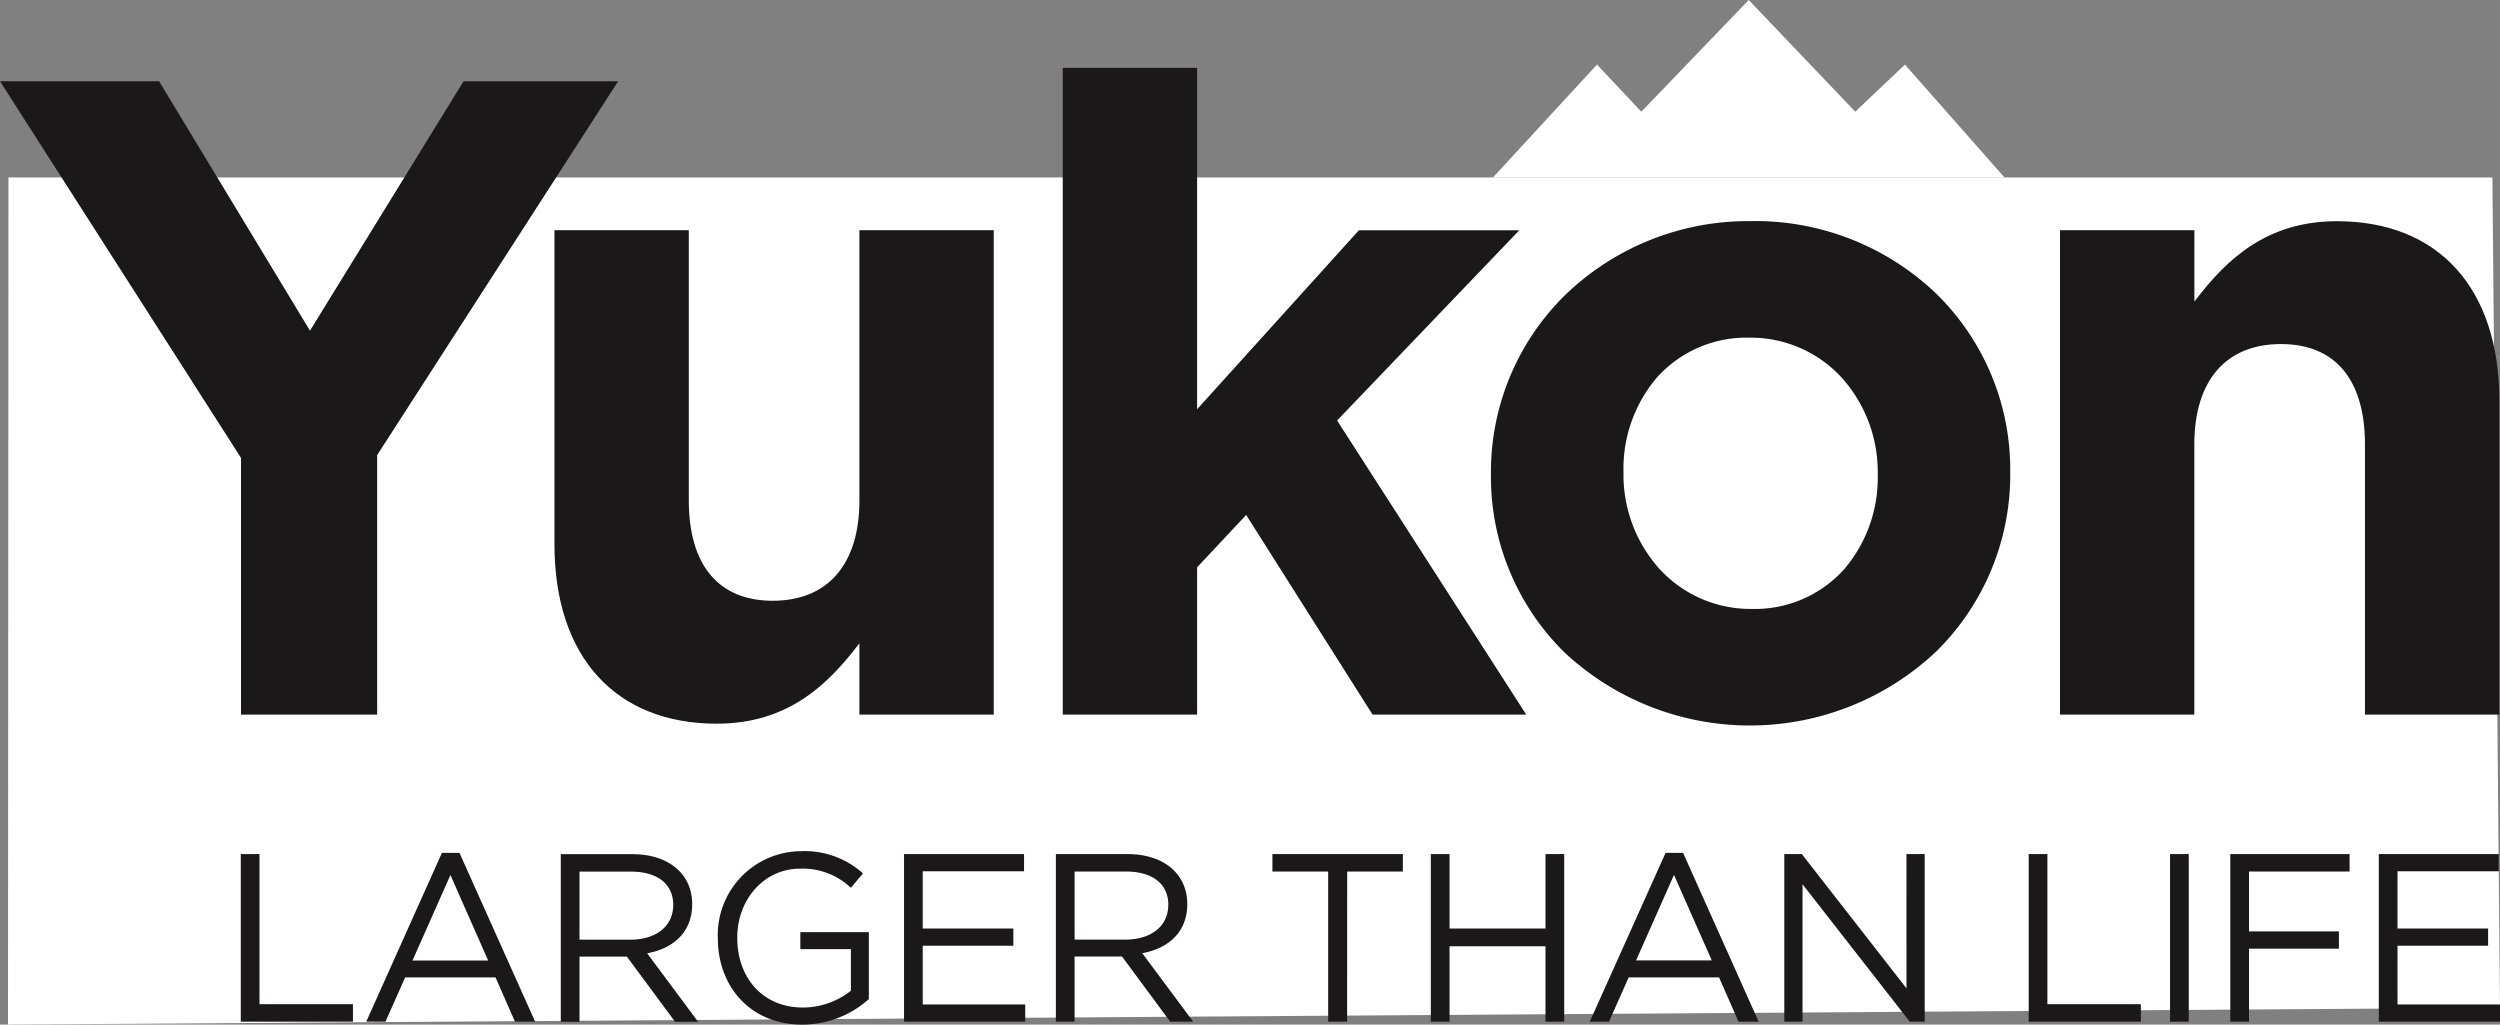
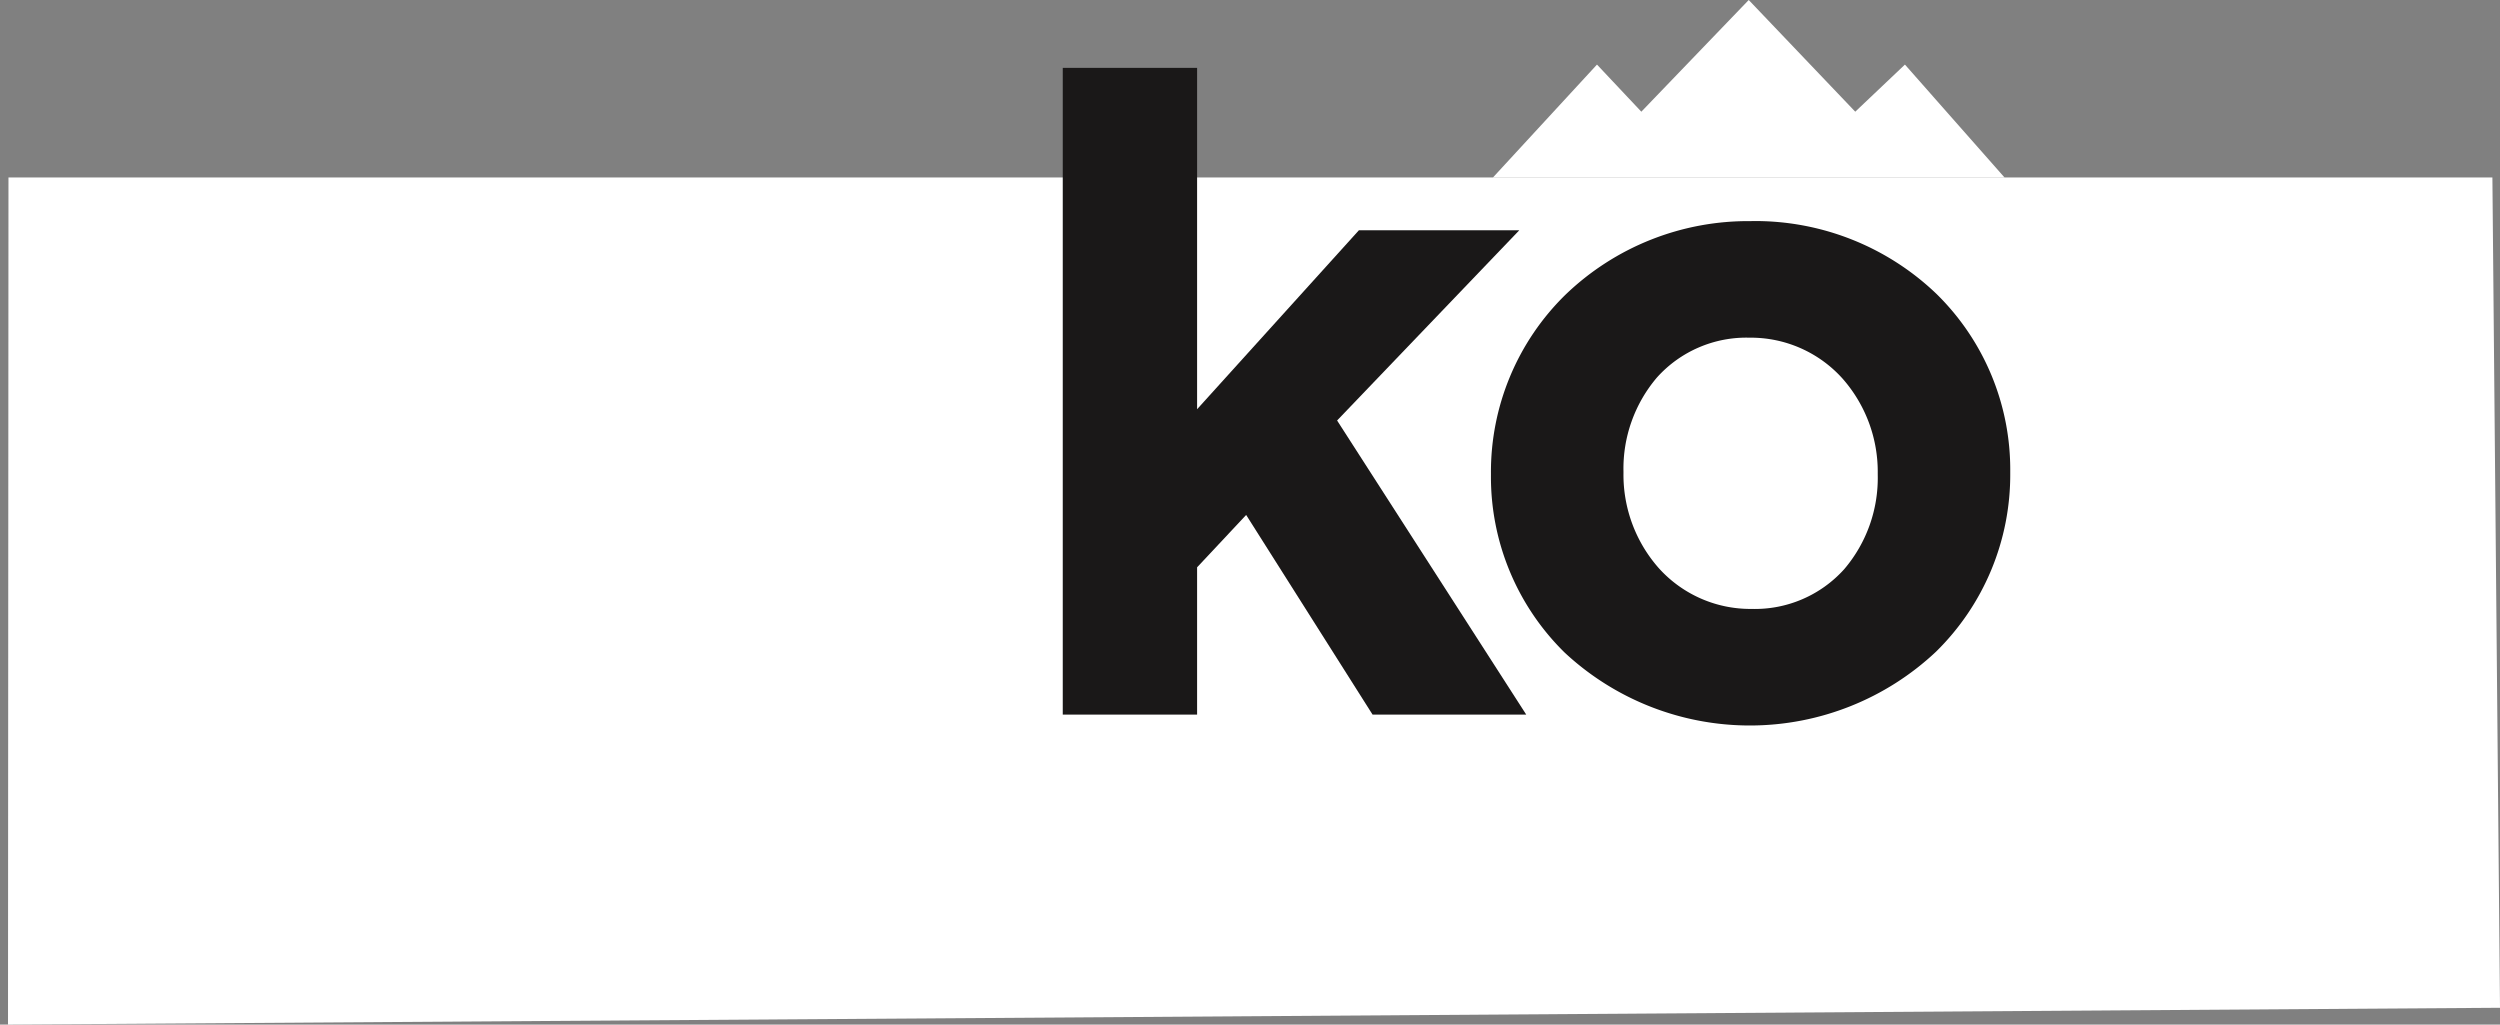
<svg xmlns="http://www.w3.org/2000/svg" width="211.012" height="86.484" viewBox="0 0 211.012 86.484">
  <rect x="0" y="0" width="211.012" height="86.484" fill="#808080" stroke="none" />
  <g id="Group_21131" data-name="Group 21131" transform="translate(-3340 -19651.535)">
    <g id="Group_21130" data-name="Group 21130">
      <path id="Path_10156" data-name="Path 10156" d="M1564.43,20804l-.039,71.5,210.336-1.42-.642-70.082Z" transform="translate(1776.285 -1137.484)" fill="#fff" />
      <g id="Group_21129" data-name="Group 21129">
-         <path id="Path_10" data-name="Path 10" d="M300.47,76.518c4.57,0,7.087,3,7.087,8.457v22.818H318.9V81.3c0-9.488-5.129-15.152-13.718-15.152-5.985,0-9.344,3.313-11.842,6.553l-.18.234V66.91H281.817v40.883h11.339V84.975c0-5.374,2.666-8.457,7.314-8.457" transform="translate(3232.056 19604.057)" fill="#1a1818" />
        <path id="Path_11" data-name="Path 11" d="M236.617,87.581a11.872,11.872,0,0,1-2.826,7.934,10.139,10.139,0,0,1-7.829,3.359,10.4,10.4,0,0,1-7.82-3.435,11.894,11.894,0,0,1-2.987-8.012v-.154a11.868,11.868,0,0,1,2.826-7.934,10.139,10.139,0,0,1,7.828-3.359,10.4,10.4,0,0,1,7.82,3.434,11.892,11.892,0,0,1,2.987,8.013ZM225.963,66.143a22.23,22.23,0,0,0-15.732,6.238,20.921,20.921,0,0,0-6.262,15.048v.153a20.769,20.769,0,0,0,6.215,14.97,22.928,22.928,0,0,0,31.359-.076A20.922,20.922,0,0,0,247.8,87.428v-.154A20.765,20.765,0,0,0,241.59,72.3a22.106,22.106,0,0,0-15.627-6.162" transform="translate(3261.874 19604.057)" fill="#1a1818" />
        <path id="Path_12" data-name="Path 12" d="M171.539,99.959h12.97L168.546,75.136l.056-.059,15.323-16H170.389l-13.66,15.108V45.371H145.39V99.959h11.339V87.526l.028-.029,4.113-4.388Z" transform="translate(3284.312 19611.891)" fill="#1a1818" />
-         <path id="Path_13" data-name="Path 13" d="M89.571,109.024c5.985,0,9.345-3.313,11.841-6.553l.18-.234v6.02h11.339V67.375H101.592V90.193c0,5.375-2.666,8.457-7.314,8.457-4.569,0-7.086-3-7.086-8.457V67.375H75.853v26.5c0,9.488,5.128,15.152,13.718,15.152" transform="translate(3310.946 19603.592)" fill="#1a1818" />
-         <path id="Path_14" data-name="Path 14" d="M39.128,47.19,26.163,68.244l-.086-.146L13.427,47.19H0L20.342,78.979v21.667H31.833v-21.9l.015-.025L52.174,47.19Z" transform="translate(3340 19611.203)" fill="#1a1818" />
-         <path id="Path_16" data-name="Path 16" d="M223.529,151.763H213.4v14.148h10.229v-1.452h-8.651V159.5h7.648v-1.454h-7.648v-4.832h8.551Zm-12.594,0h-10.07v14.148h1.579v-6.165h7.589v-1.454h-7.589v-5.056h8.49ZM195.78,165.911h1.579V151.763H195.78Zm-11.932,0h9.468v-1.473h-7.889V151.763h-1.579ZM173.535,163.1,164.7,151.763h-1.479v14.148h1.538v-11.6l9.052,11.6h1.26V151.763h-1.54ZM157.1,160.739h-6.39l3.2-7.216Zm-2.422-9.076H153.2l-6.4,14.248h1.623l1.662-3.739h7.628l1.643,3.739h1.7Zm-11.613,7.881v6.368h1.579V151.763h-1.579v6.286h-8.1v-6.286h-1.579v14.148h1.579v-6.368Zm-16.74-6.307h4.7v-1.473h-11.01v1.473h4.706v12.675h1.6Zm-15.1,2.811c0,1.841-1.5,2.933-3.6,2.933h-4.307v-5.744h4.326c2.263,0,3.585,1.051,3.585,2.811m2.1,9.864-4.3-5.782c2.2-.4,3.8-1.776,3.8-4.143,0-2.547-1.98-4.223-5.065-4.223h-6.026v14.148h1.579v-5.5h4.006l4.065,5.5ZM99.052,151.763H88.922v14.148H99.151v-1.452H90.5V159.5h7.648v-1.454H90.5v-4.832h8.551Zm-13.1,12.229v-5.639H80.17v1.433h4.266V163.3a6.549,6.549,0,0,1-4.044,1.416c-3.4,0-5.548-2.507-5.548-5.9,0-3.175,2.222-5.823,5.326-5.823a5.926,5.926,0,0,1,4.266,1.617l1.021-1.213a7.345,7.345,0,0,0-5.227-1.877,7.071,7.071,0,0,0-7.025,7.336c0,4.064,2.72,7.3,7.127,7.3A8.44,8.44,0,0,0,85.957,164m-16.516-7.945c0,1.841-1.5,2.933-3.606,2.933H61.53v-5.744h4.326c2.264,0,3.585,1.051,3.585,2.811m2.1,9.864-4.3-5.782c2.2-.4,3.8-1.776,3.8-4.143,0-2.547-1.98-4.223-5.063-4.223H59.95v14.148h1.58v-5.5h4l4.066,5.5Zm-17.719-5.172H47.435l3.2-7.216ZM51.4,151.663H49.917L43.53,165.911h1.623l1.661-3.739h7.628l1.643,3.739h1.7ZM32.94,165.911h9.468v-1.473H34.519V151.763H32.94Z" transform="translate(3327.383 19571.859)" fill="#1a1818" />
      </g>
    </g>
    <path id="Path_10101" data-name="Path 10101" d="M1668.43,20819l8.79-9.539,3.743,3.977,9.065-9.428,8.991,9.428,4.193-3.977,8.416,9.539Z" transform="translate(1797.573 -1152.475)" fill="#fff" />
  </g>
</svg>